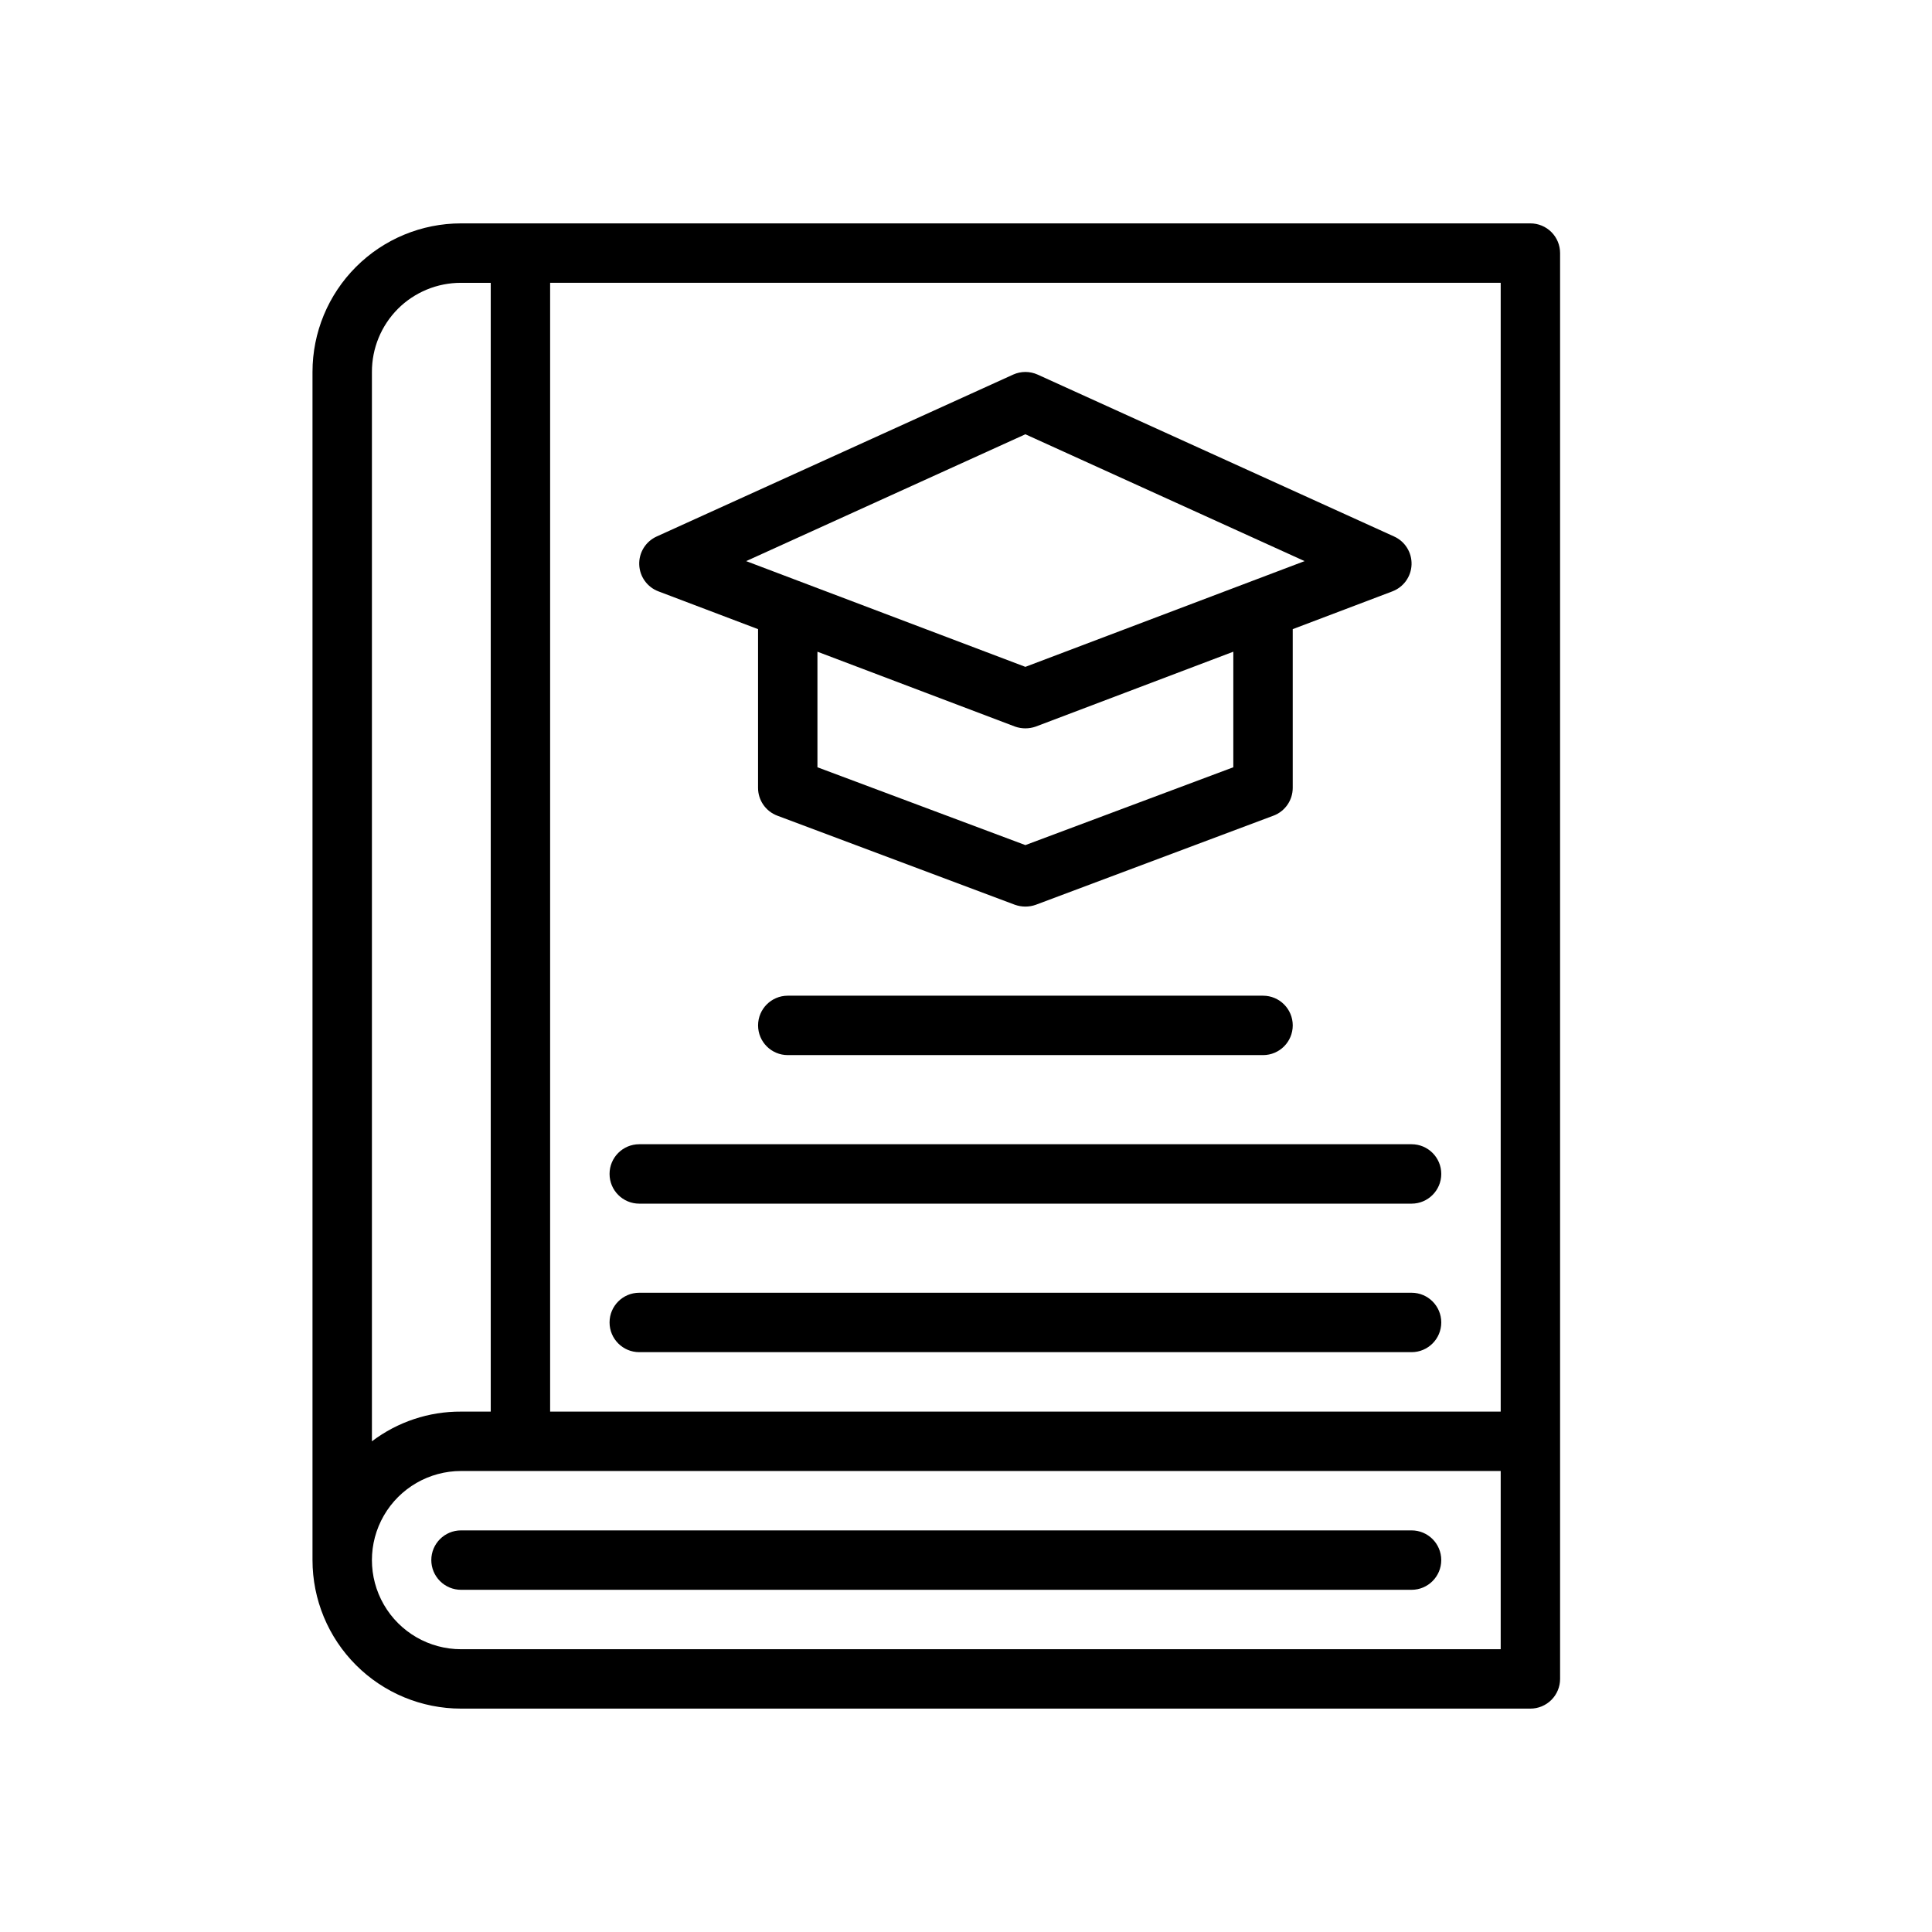
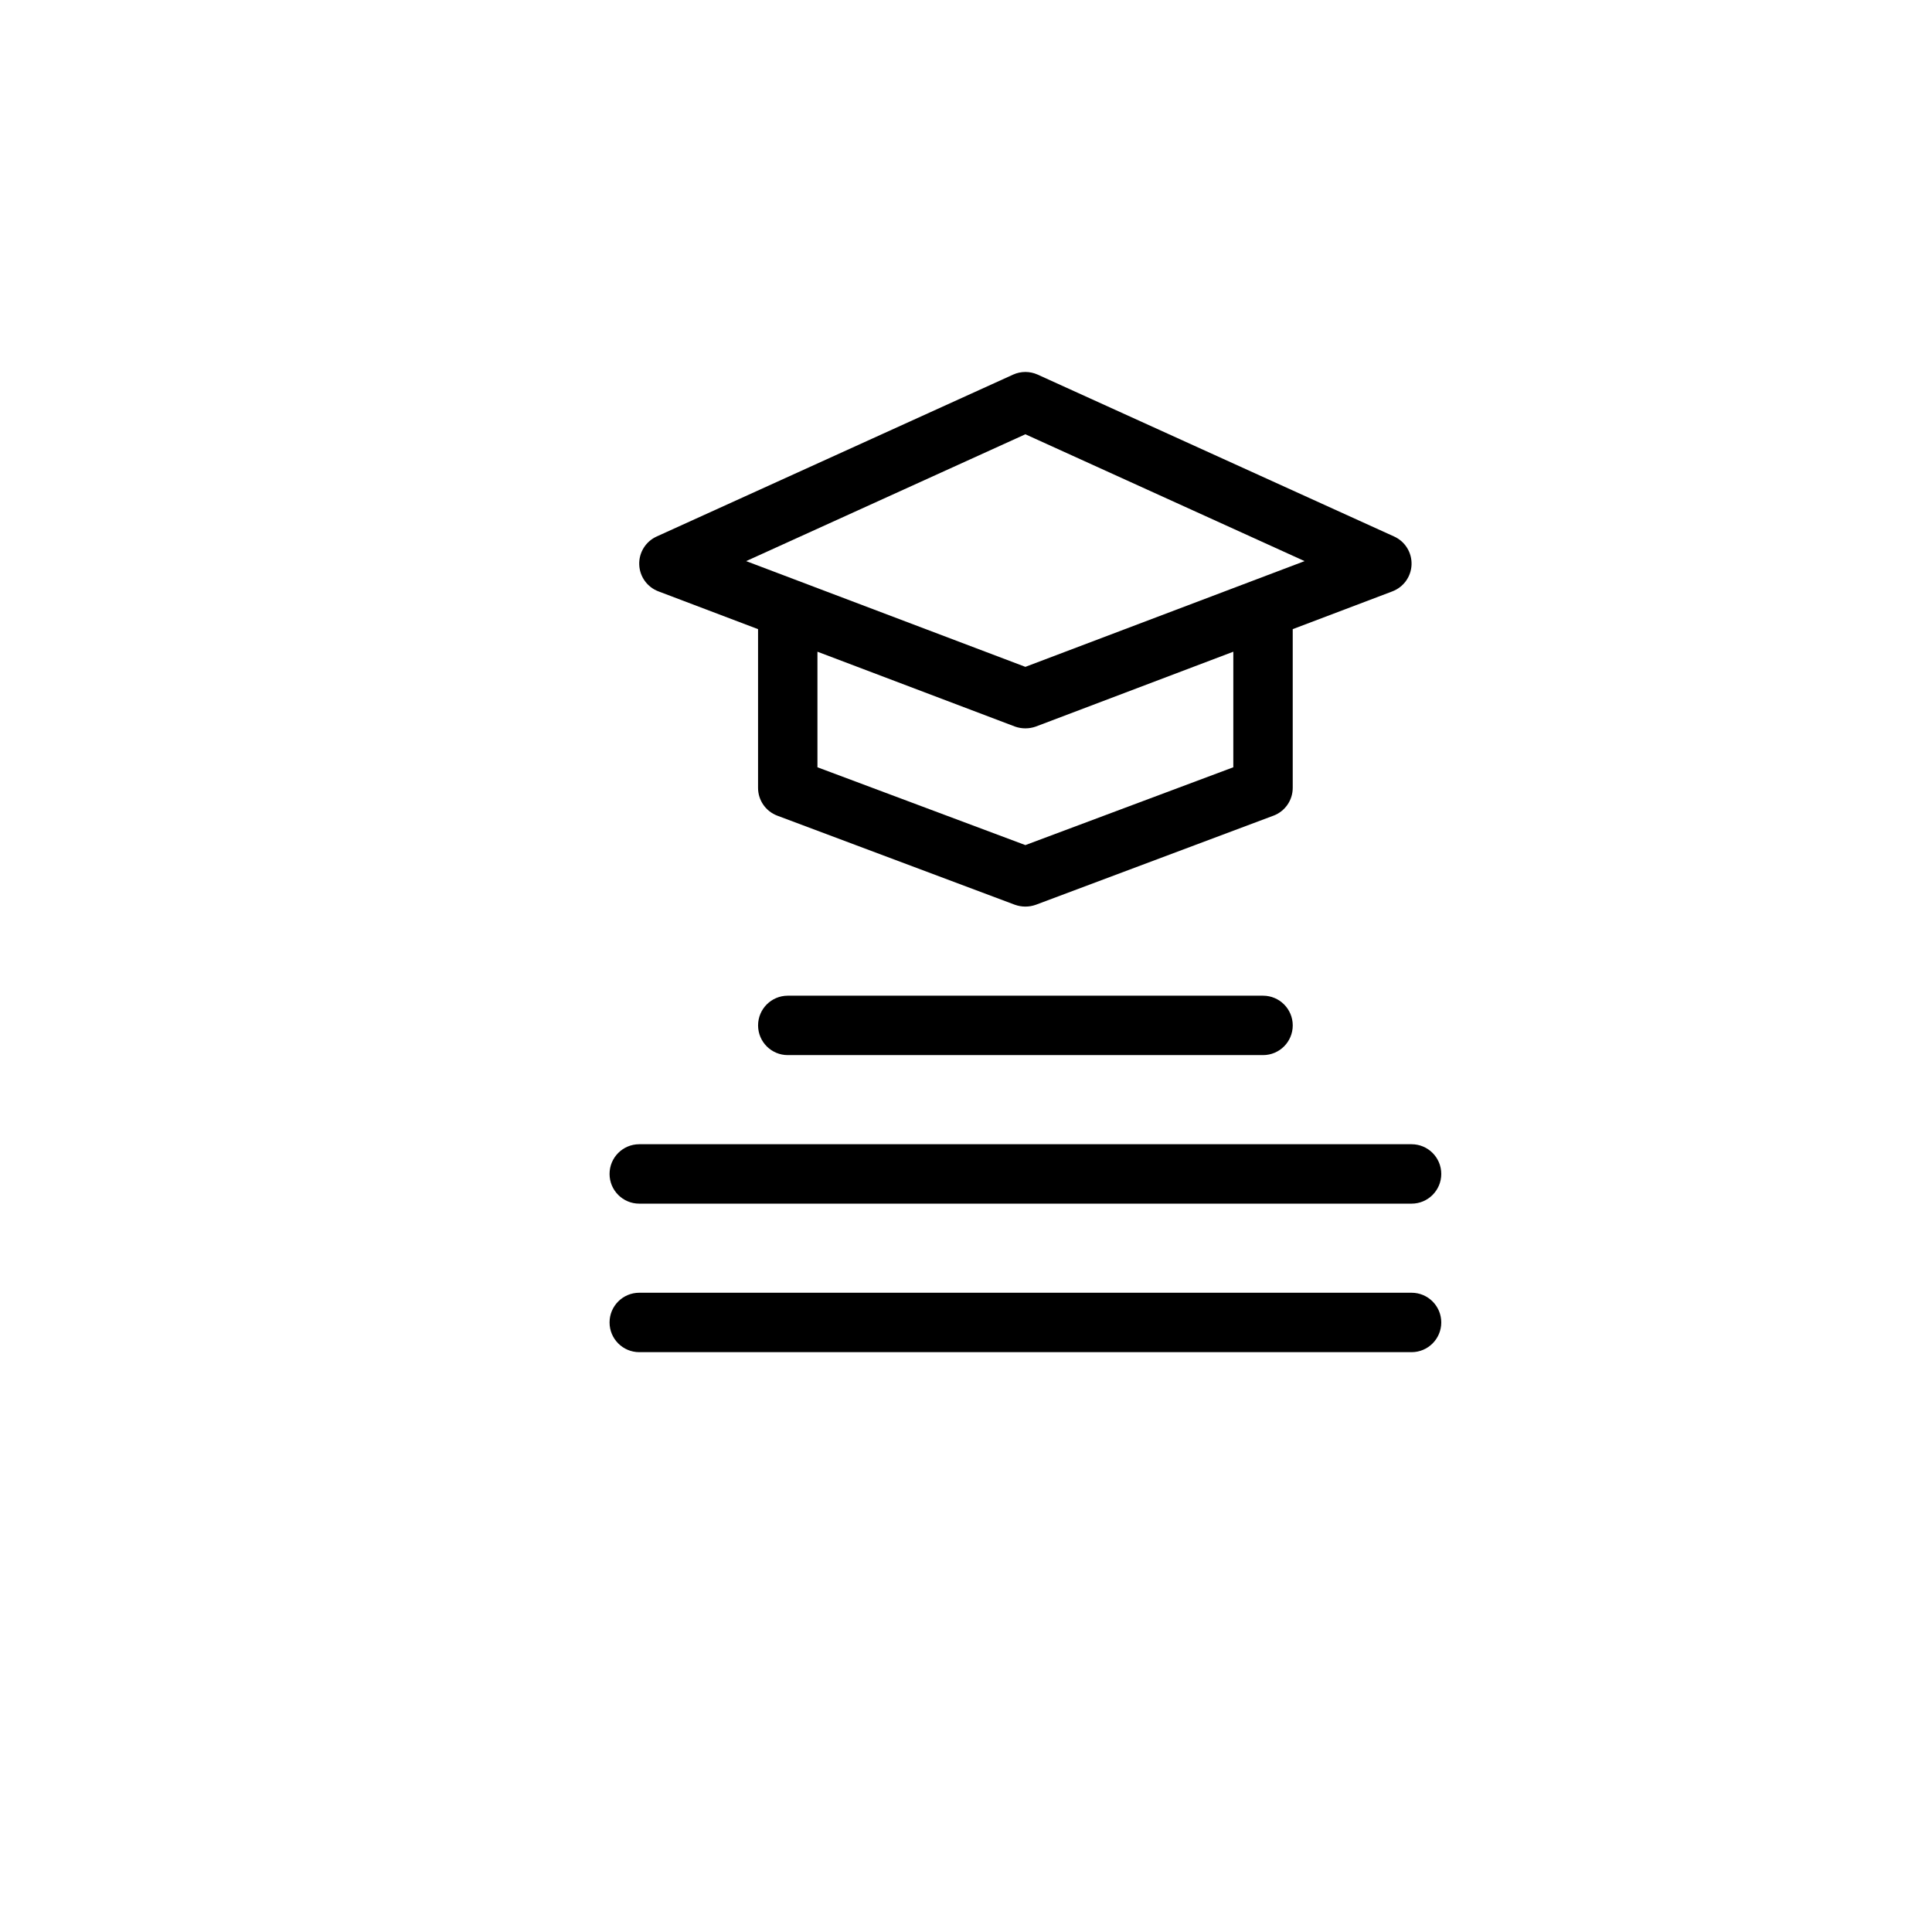
<svg xmlns="http://www.w3.org/2000/svg" fill="#000000" width="800px" height="800px" version="1.1" viewBox="144 144 512 512">
  <g>
-     <path d="m557.44 588.93v-377.86c0-2.09-0.828-4.09-2.305-5.566-1.477-1.477-3.477-2.305-5.566-2.305h-283.39c-10.441 0-20.453 4.144-27.832 11.527-7.383 7.383-11.531 17.391-11.531 27.832v314.88c0 10.441 4.148 20.453 11.531 27.832 7.379 7.383 17.391 11.531 27.832 11.531h283.39c2.09 0 4.09-0.832 5.566-2.309 1.477-1.477 2.305-3.477 2.305-5.566zm-308.03-363.05c4.445-4.453 10.48-6.945 16.77-6.93h7.871v299.14h-7.871c-8.527-0.047-16.828 2.723-23.617 7.871v-283.39c-0.016-6.25 2.445-12.25 6.848-16.688zm292.29 355.18h-275.52c-8.438 0-16.234-4.5-20.453-11.809-4.219-7.305-4.219-16.309 0-23.613 4.219-7.309 12.016-11.809 20.453-11.809h275.52zm0-62.977h-251.91v-299.14h251.91z" />
-     <path d="m258.3 557.44c0 2.09 0.832 4.09 2.309 5.566 1.477 1.477 3.477 2.309 5.566 2.309h251.9c4.348 0 7.871-3.527 7.871-7.875s-3.523-7.871-7.871-7.871h-251.9c-4.348 0-7.875 3.523-7.875 7.871z" />
    <path d="m318.52 300.73 26.371 10v42.035c-0.012 3.297 2.031 6.246 5.117 7.402l62.977 23.617v-0.004c1.781 0.633 3.727 0.633 5.508 0l62.977-23.617v0.004c3.086-1.156 5.129-4.106 5.117-7.402v-42.035l26.371-9.996v-0.004c2.981-1.109 5-3.906 5.117-7.082 0.121-3.207-1.715-6.168-4.644-7.481l-94.465-42.902c-2.051-0.922-4.402-0.922-6.453 0l-94.465 42.902c-2.926 1.312-4.766 4.273-4.644 7.481 0.117 3.176 2.137 5.973 5.117 7.082zm152.32 46.605-55.105 20.625-55.105-20.625v-30.625l52.348 19.836 0.004 0.004c1.781 0.629 3.727 0.629 5.508 0l52.352-19.84zm-55.105-88.246 73.996 33.613-73.996 28.023-73.996-28.023z" />
    <path d="m352.77 407.87c-4.348 0-7.871 3.523-7.871 7.871 0 4.348 3.523 7.871 7.871 7.871h125.95c4.348 0 7.871-3.523 7.871-7.871 0-4.348-3.523-7.871-7.871-7.871z" />
    <path d="m313.41 462.98h204.67c4.348 0 7.871-3.527 7.871-7.875 0-4.348-3.523-7.871-7.871-7.871h-204.67c-4.348 0-7.871 3.523-7.871 7.871 0 4.348 3.523 7.875 7.871 7.875z" />
    <path d="m518.08 486.59h-204.67c-4.348 0-7.871 3.523-7.871 7.871 0 4.348 3.523 7.875 7.871 7.875h204.67c4.348 0 7.871-3.527 7.871-7.875 0-4.348-3.523-7.871-7.871-7.871z" />
  </g>
</svg>